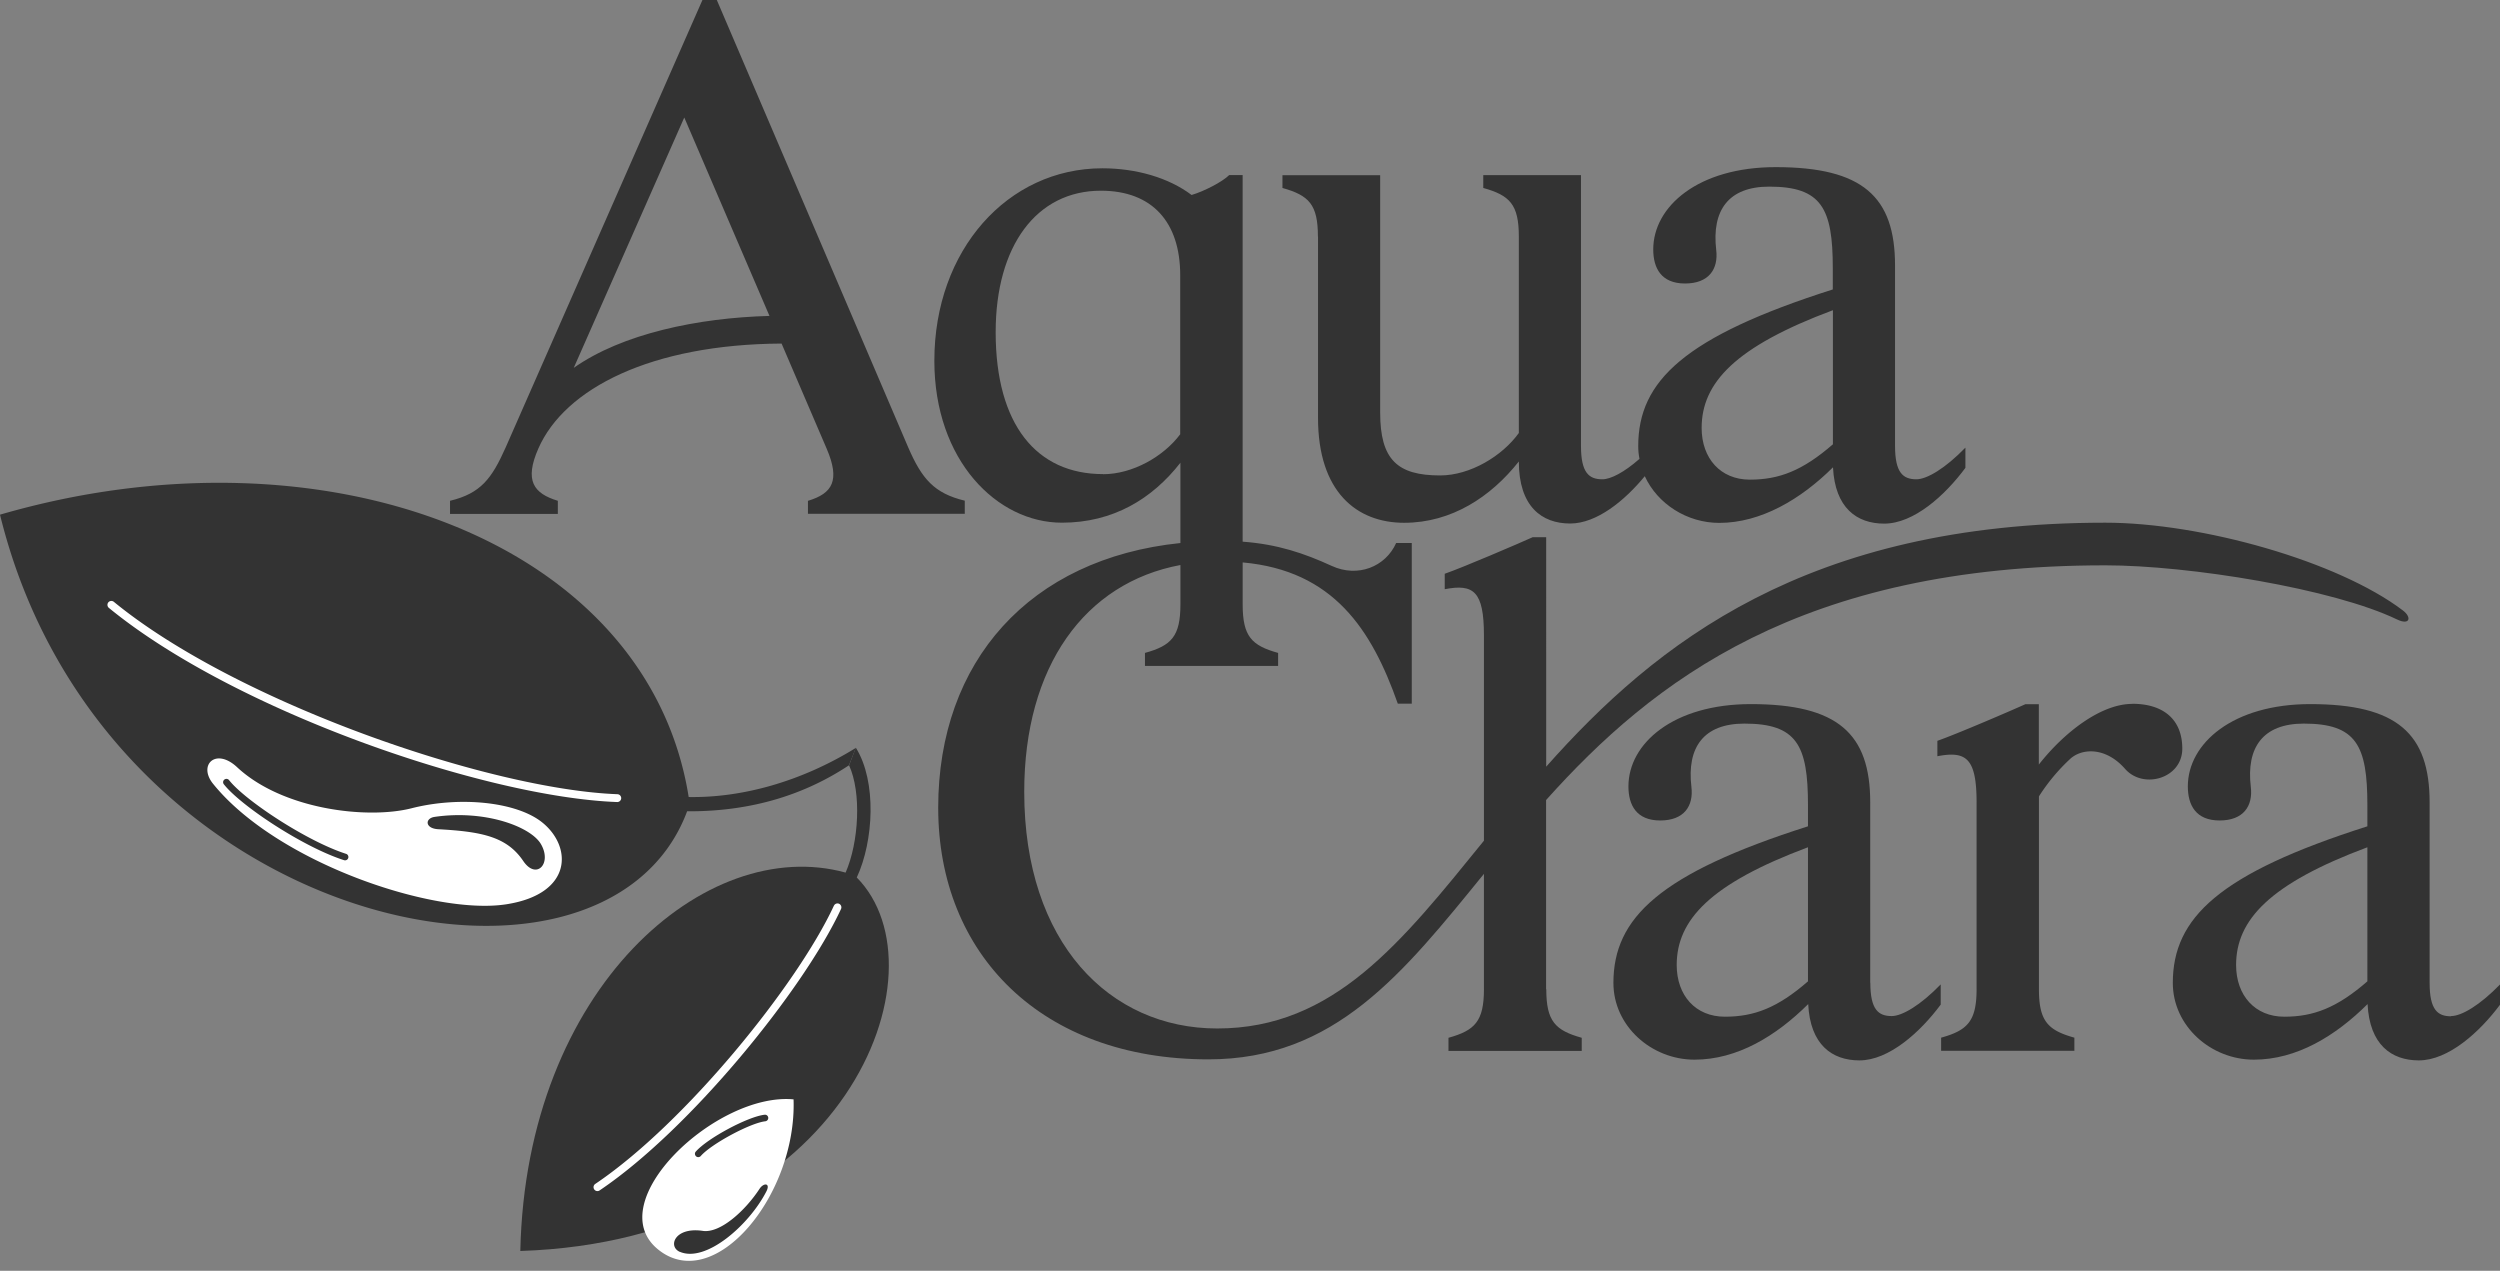
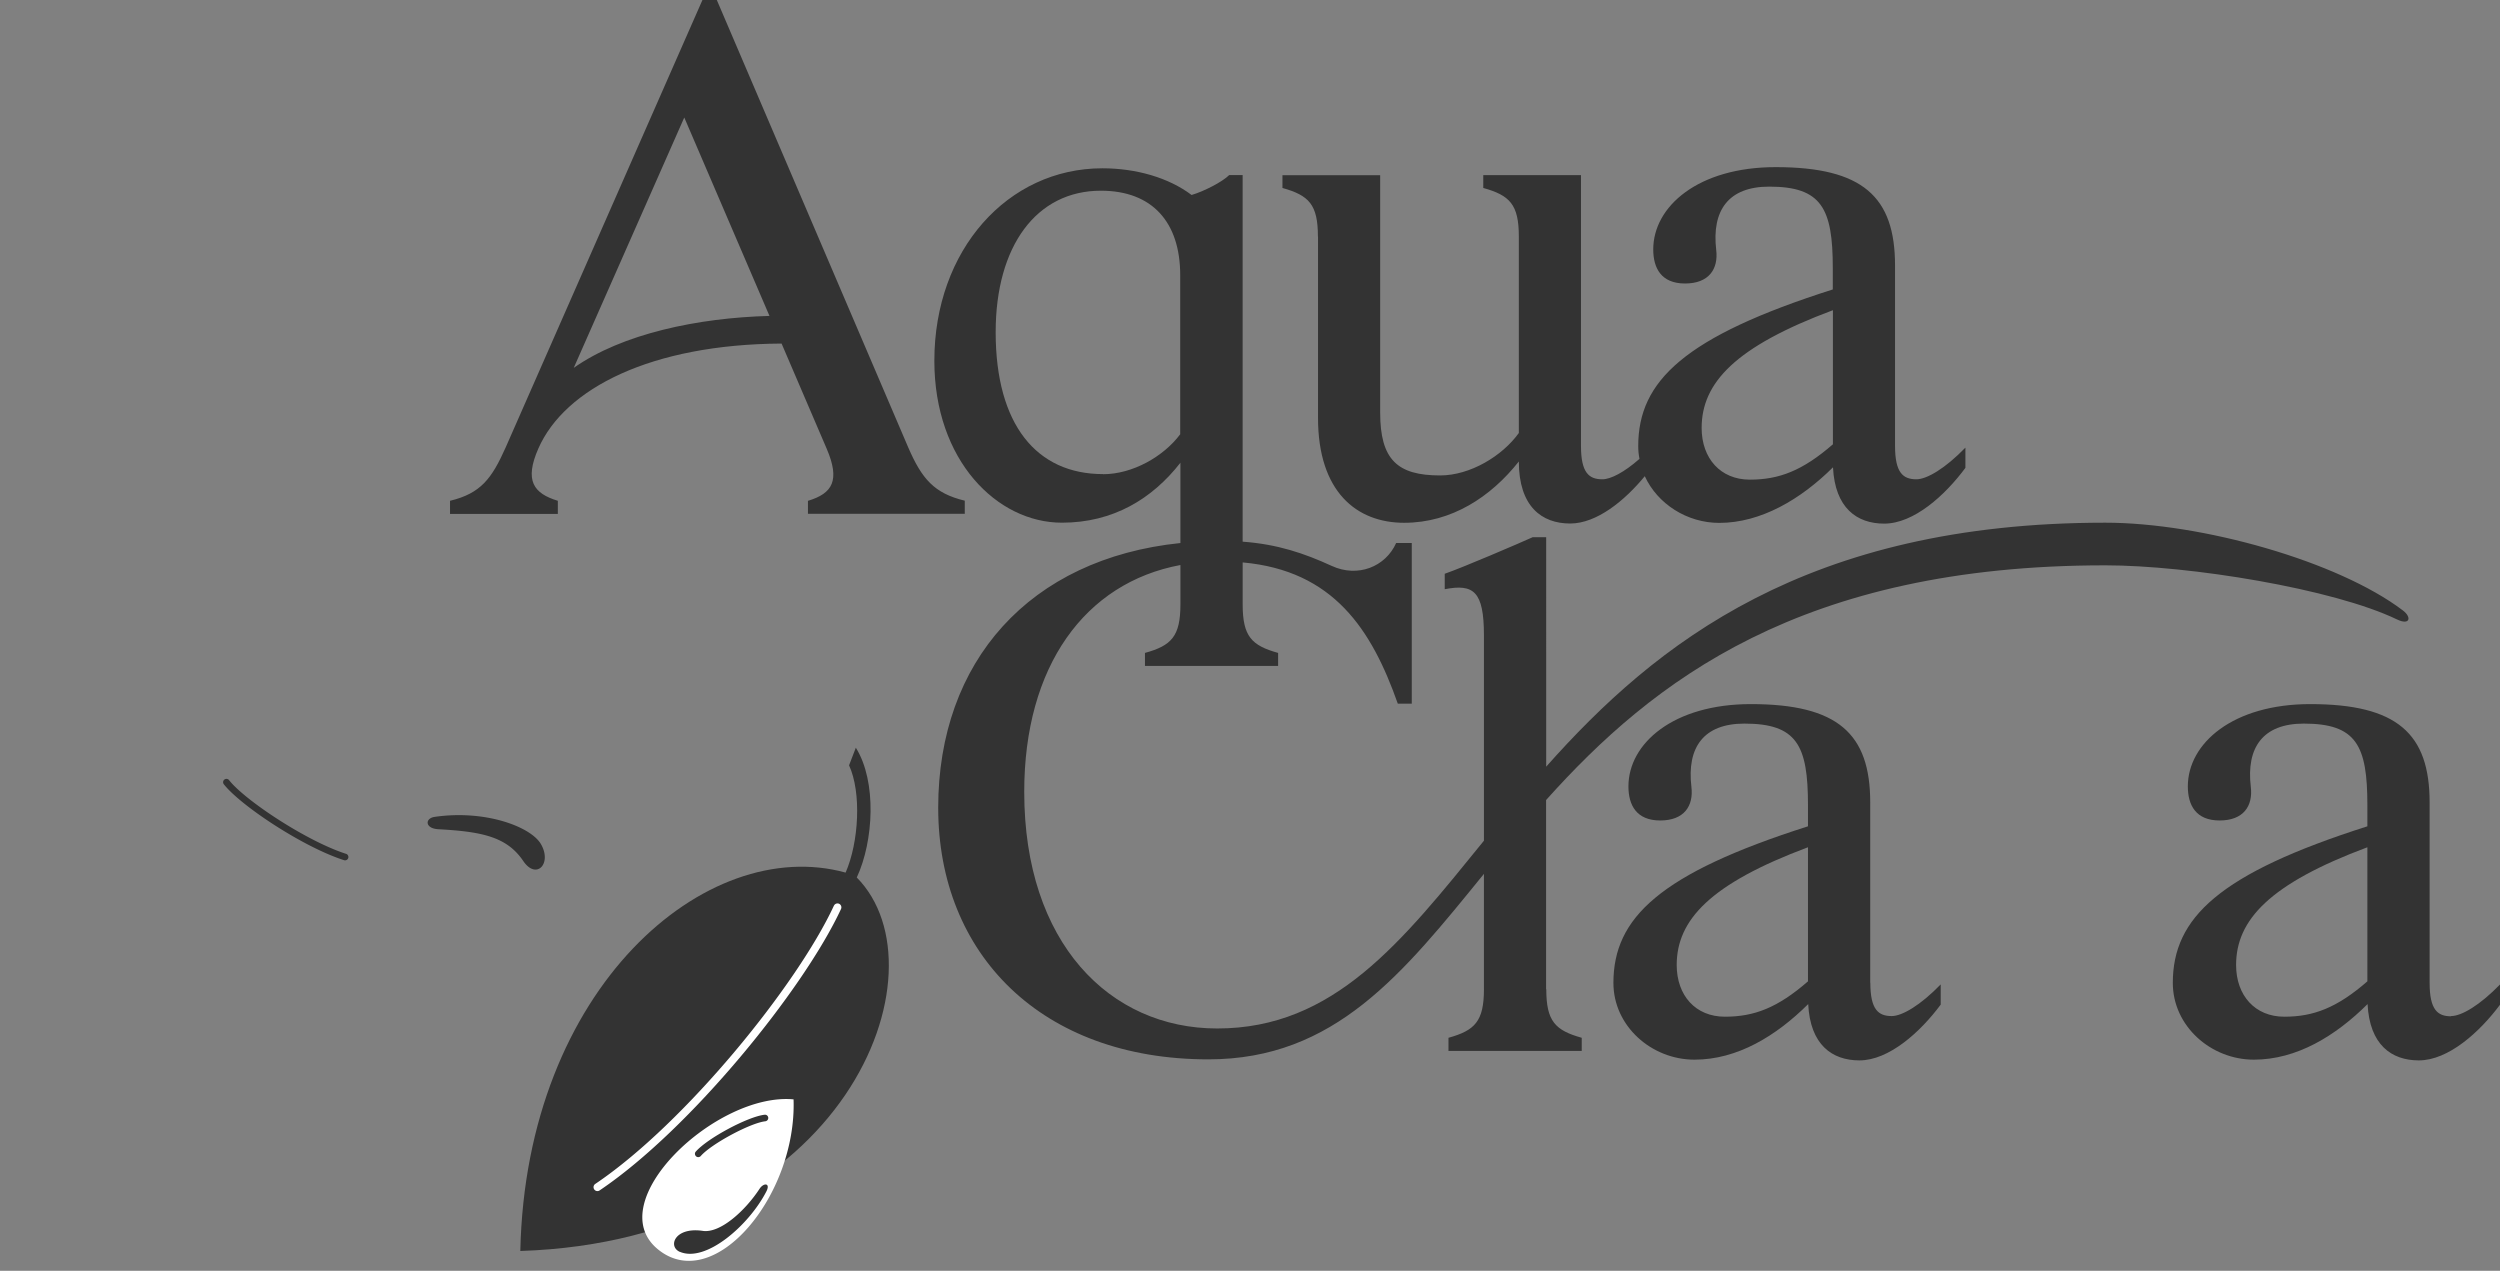
<svg xmlns="http://www.w3.org/2000/svg" width="120" height="61" viewBox="0 0 120 61" fill="none">
  <rect x="0" y="0" width="120" height="61" fill="#808080" stroke="none" />
  <g clip-path="url(#clip0_118_306)">
    <path d="M74.212 47.485v-9.083c5.13-5.726 12.261-11.266 26.845-11.266 4.014 0 10.936 1.121 13.999 2.597.611.296.726-.095.285-.43-3.118-2.367-9.669-4.214-14.289-4.214-14.313 0-21.575 5.786-26.835 11.711V25.785h-.646c-.7.315-3.333 1.446-4.224 1.756v.741c1.381-.265 1.882.09 1.882 2.217v9.855c-3.949 4.864-7.192 9.013-12.802 9.013-5.17 0-9.264-4.114-9.264-11.356 0-6.03 2.908-10.034 7.497-10.89v1.892c0 1.536-.435 1.977-1.702 2.327v.625h6.391v-.625c-1.27-.355-1.701-.79-1.701-2.327v-2.017c4.359.395 6.19 3.218 7.447 6.781h.67v-7.712h-.75c-.51 1.141-1.842 1.676-3.098 1.096-1.311-.6-2.583-1.036-4.27-1.161V8.403h-.645c-.335.335-1.236.79-1.806.956-1.107-.836-2.673-1.281-4.28-1.281-4.544 0-8.067 3.918-8.067 9.239 0 4.794 3.018 7.772 6.12 7.772 2.463 0 4.34-1.146 5.691-2.878v3.854c-7.237.746-11.626 5.675-11.626 12.707 0 7.032 4.96 12.077 12.967 12.077 6.076 0 9.33-4.11 13.228-8.904v5.54c0 1.537-.436 1.977-1.702 2.328v.63h6.396v-.63c-1.27-.356-1.701-.791-1.701-2.328h-.01zM52.946 22.757c-3.188 0-5.154-2.368-5.154-6.812 0-4.144 1.961-6.791 5.05-6.791 2.472 0 3.808 1.516 3.808 4.054v7.637c-.8 1.07-2.287 1.917-3.704 1.917v-.005z" fill="#333" />
    <path d="M63.265 11.35v8.709c0 3.553 1.857 5.035 4.134 5.035s4.164-1.246 5.505-2.943c0 2.157 1.097 2.978 2.463 2.978 1.276 0 2.617-1.096 3.583-2.272.61 1.331 2.027 2.242 3.574 2.242 2.002 0 3.918-1.136 5.46-2.668.095 1.952 1.146 2.703 2.457 2.703 1.422 0 2.923-1.356 3.899-2.678v-.97c-.97 1-1.852 1.52-2.352 1.52-.64 0-1.026-.31-1.026-1.6v-8.664c0-3.308-1.562-4.72-5.73-4.72-3.72 0-5.876 1.887-5.876 3.95 0 .895.38 1.636 1.526 1.636s1.607-.696 1.496-1.612c-.22-1.892.581-3.038 2.543-3.038 2.517 0 3.053 1.041 3.053 3.914v1.021c-7.117 2.267-9.339 4.39-9.339 7.517 0 .21.02.416.06.616-.736.646-1.381.98-1.782.98-.64 0-1.026-.31-1.026-1.6V8.407h-4.69v.615c1.272.356 1.707.791 1.707 2.333v9.429c-.795 1.106-2.337 2.037-3.778 2.037-2.052 0-2.878-.756-2.878-3.018V8.408h-4.69v.615c1.272.356 1.702.791 1.702 2.333l.005-.005zm24.715 3.54v6.436c-1.462 1.271-2.588 1.697-3.989 1.697-1.401 0-2.312-1.016-2.312-2.482 0-2.168 1.616-3.904 6.3-5.651zm1.791 32.29v-8.663c0-3.308-1.561-4.72-5.73-4.72-3.719 0-5.876 1.887-5.876 3.95 0 .895.38 1.636 1.526 1.636 1.147 0 1.607-.696 1.497-1.612-.225-1.892.58-3.038 2.542-3.038 2.523 0 3.053 1.041 3.053 3.909v1.021c-7.112 2.267-9.339 4.39-9.339 7.517 0 2.077 1.832 3.684 3.89 3.684 2.056 0 3.918-1.136 5.46-2.668.094 1.952 1.145 2.703 2.457 2.703 1.421 0 2.922-1.357 3.903-2.678v-.97c-.97 1-1.851 1.52-2.352 1.52-.64 0-1.026-.31-1.026-1.6l-.005.01zm-9.289-.86c0-2.168 1.622-3.904 6.301-5.651v6.436c-1.461 1.271-2.582 1.697-3.989 1.697-1.406 0-2.312-1.016-2.312-2.483zm-41.7-22.287v.63h7.527v-.63c-1.476-.355-2.062-1.056-2.712-2.552L34.407 0h-.69l-9.449 21.486c-.666 1.491-1.191 2.197-2.667 2.552v.63h5.175v-.63c-1.167-.355-1.612-.966-.936-2.507 1.27-2.893 5.425-5.005 11.676-5.04l2.162 5.04c.66 1.536.28 2.152-.89 2.507l-.006-.005zm-11.24-6.381L32.845 5.64l4.09 9.524c-3.419.09-7.067.851-9.395 2.493v-.005zm90.106 31.13c-.641 0-1.026-.31-1.026-1.602v-8.663c0-3.308-1.562-4.72-5.731-4.72-3.718 0-5.875 1.887-5.875 3.95 0 .895.38 1.636 1.526 1.636s1.607-.696 1.497-1.612c-.226-1.892.58-3.038 2.542-3.038 2.522 0 3.053 1.041 3.053 3.909v1.021c-7.117 2.267-9.339 4.39-9.339 7.517 0 2.077 1.832 3.684 3.889 3.684 2.057 0 3.918-1.136 5.46-2.668.095 1.952 1.146 2.703 2.457 2.703 1.422 0 2.923-1.357 3.904-2.678v-.97c-.971 1-1.852 1.52-2.352 1.52l-.005.01zm-10.315-2.463c0-2.167 1.621-3.903 6.301-5.65v6.436c-1.462 1.271-2.588 1.697-3.989 1.697-1.401 0-2.312-1.016-2.312-2.483z" fill="#333" />
-     <path d="M102.348 33.787c-1.521 0-3.298 1.397-4.484 2.913v-2.898h-.646c-.7.316-3.328 1.447-4.224 1.757v.74c1.382-.265 1.882.09 1.882 2.218v8.963c0 1.537-.436 1.977-1.702 2.328v.63h6.396v-.63c-1.27-.356-1.701-.791-1.701-2.328v-9.253a9.153 9.153 0 011.491-1.792c.556-.52 1.702-.6 2.643.47.871.996 2.747.466 2.747-.97 0-1.437-.951-2.153-2.397-2.153l-.005.005zM41.08 35.9c-2.633 1.626-5.476 2.401-8.023 2.357C31.095 25.95 15.53 20.189 0 24.704c4.885 19.909 28.978 24.953 32.982 14.238 3.188.02 5.73-.856 7.767-2.207" fill="#333" />
    <path d="M40.755 36.735c.6 1.306.475 3.678-.165 5.15-6.692-1.852-15.345 5.53-15.615 18.162 15.675-.51 20.534-13.493 16.15-17.927.81-1.736.971-4.61-.045-6.23" fill="#333" />
-     <path d="M5.2 28.913a.19.19 0 00.025.265c6.06 4.965 18.092 9.089 24.398 9.32a.19.19 0 00.195-.181.19.19 0 00-.18-.195c-6.12-.225-18.267-4.394-24.173-9.234a.19.19 0 00-.265.025zm5.034 8.717c3.063 3.784 10.626 6.332 14.099 5.771 3.153-.505 3.143-2.752 1.702-3.918-1.242-1.006-3.984-1.272-6.282-.686-2.122.54-6.19.065-8.373-1.972-1.026-.956-1.886-.105-1.15.8l.004.006z" fill="#fff" />
    <path d="M10.77 37.42a.16.16 0 00-.025.226c.811 1.03 3.814 3.018 5.77 3.643a.16.16 0 00.201-.105.16.16 0 00-.105-.2c-1.877-.6-4.85-2.563-5.616-3.538a.16.16 0 00-.225-.025zm10.075 1.793c2.427-.36 4.624.465 5.115 1.296.555.94-.215 1.752-.846.816-.79-1.166-1.987-1.407-4.074-1.522-.65-.035-.645-.52-.19-.59h-.005z" fill="#333" />
    <path d="M40.028 43.471c-1.756 3.794-7.142 10.456-11.456 13.358a.187.187 0 00-.05.26c.055.086.175.11.26.05 4.365-2.937 9.81-9.674 11.587-13.507a.19.19 0 00-.09-.25.19.19 0 00-.25.09zm-1.937 9.299c-3.708-.35-9.334 4.96-6.48 7.222 2.692 2.142 6.636-2.617 6.48-7.222z" fill="#fff" />
    <path d="M32.637 60.088c1.24.53 3.308-1.266 4.148-2.898.21-.41-.125-.43-.325-.13-.685 1.05-1.887 2.147-2.727 2.022-1.342-.2-1.697.75-1.096 1.01v-.004zm4.069-6.581c-.796.085-2.743 1.126-3.309 1.771-.06.065-.05.165.015.225s.17.05.226-.015c.505-.58 2.387-1.591 3.098-1.666.085-.01.15-.09.14-.175a.157.157 0 00-.175-.14h.005z" fill="#333" />
  </g>
  <defs>
    <clipPath id="clip0_118_306">
      <path fill="#fff" d="M0 0h120v60.523H0z" />
    </clipPath>
  </defs>
</svg>